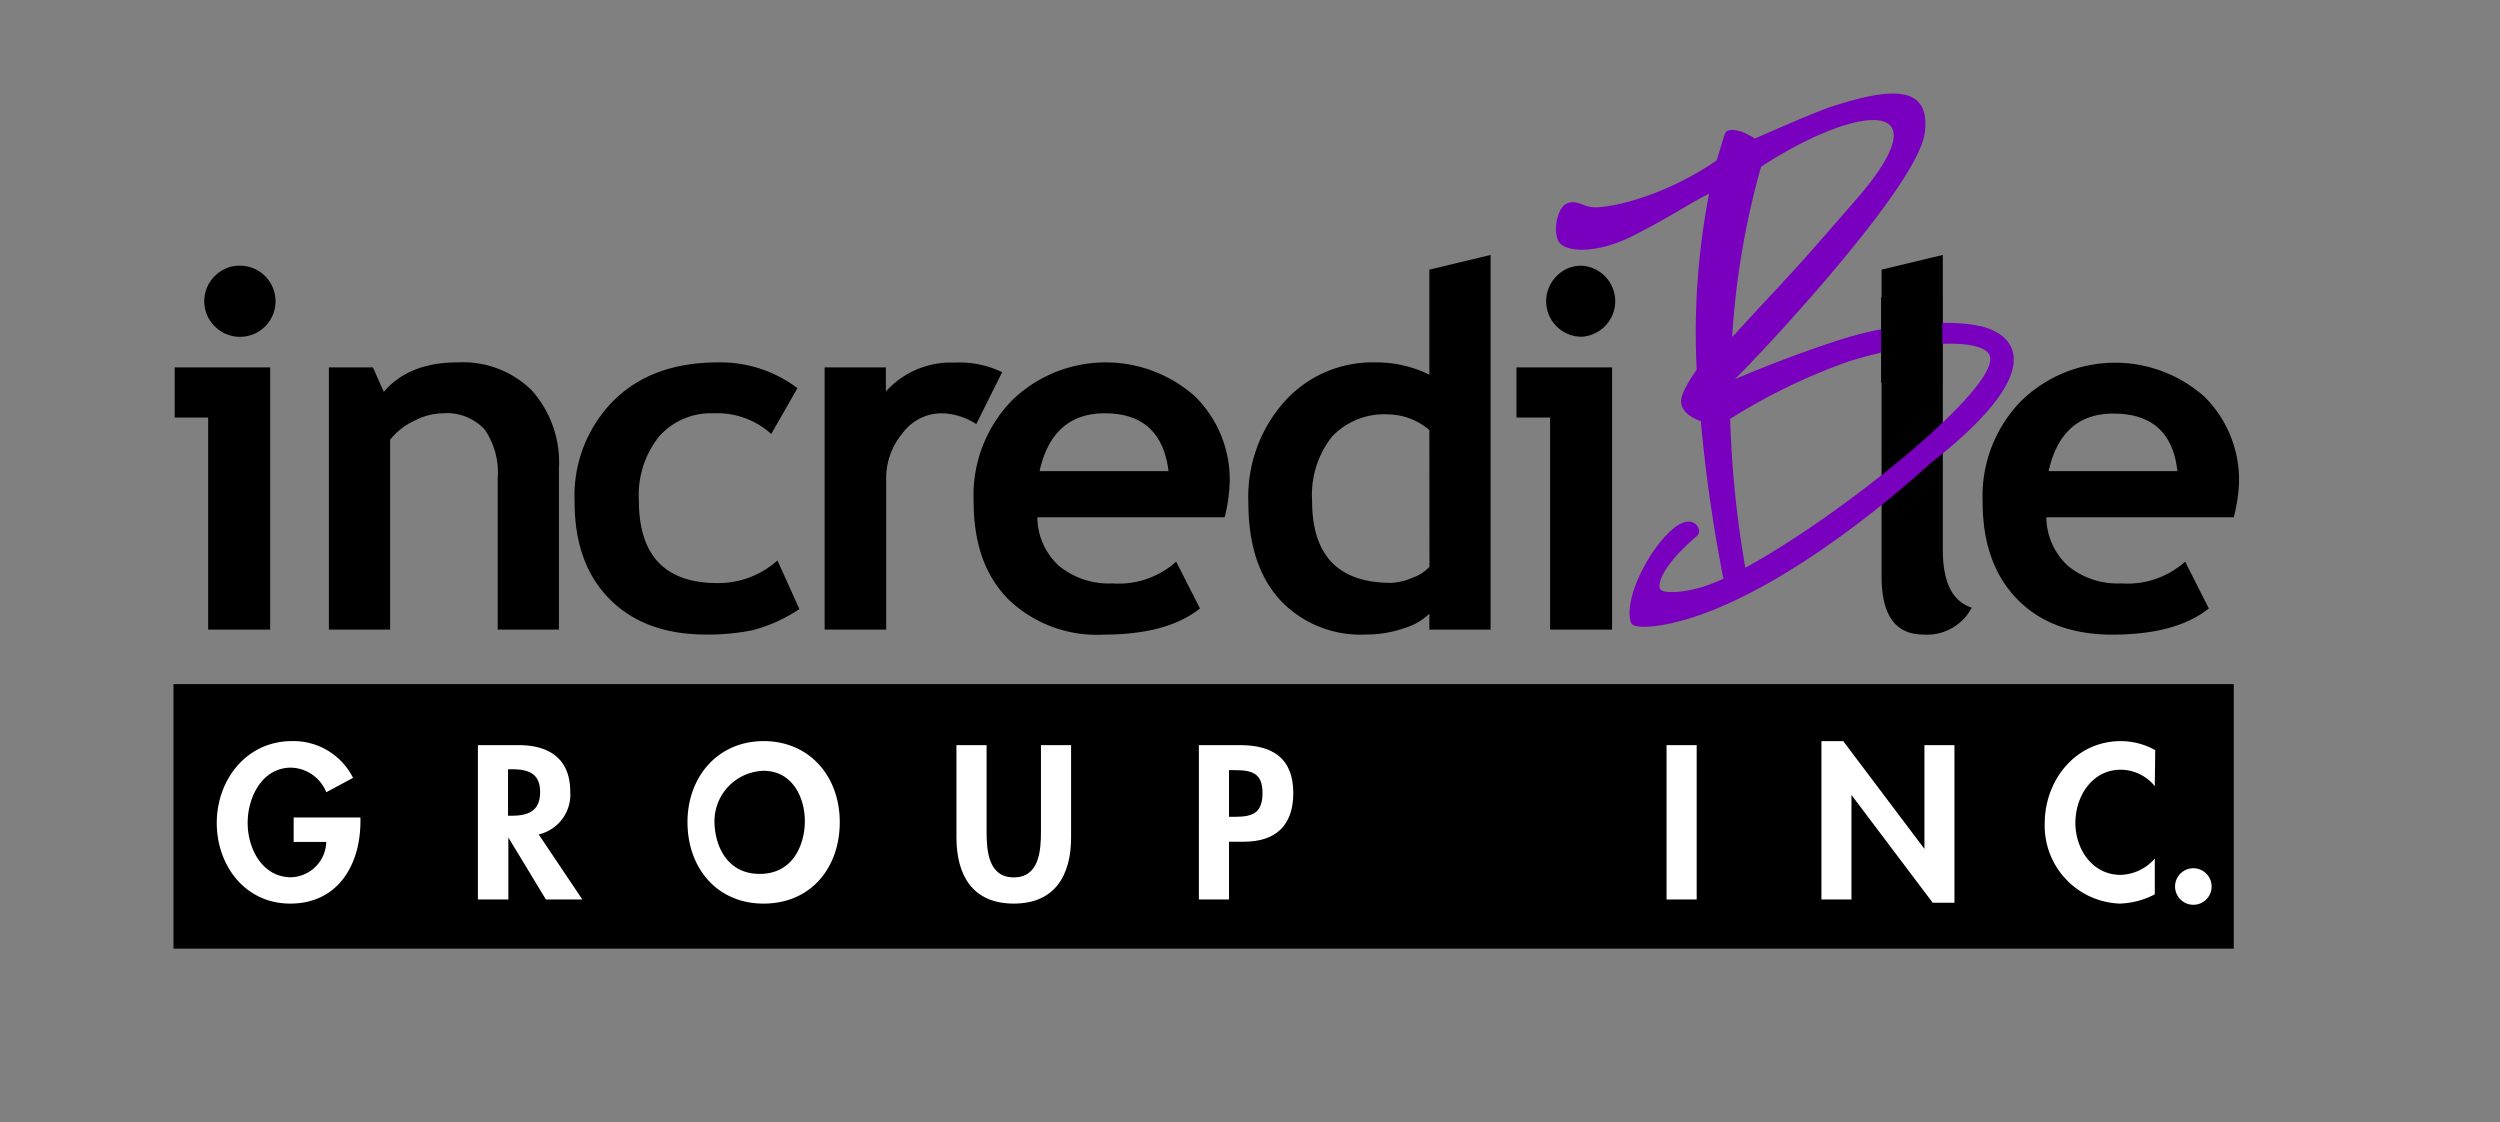
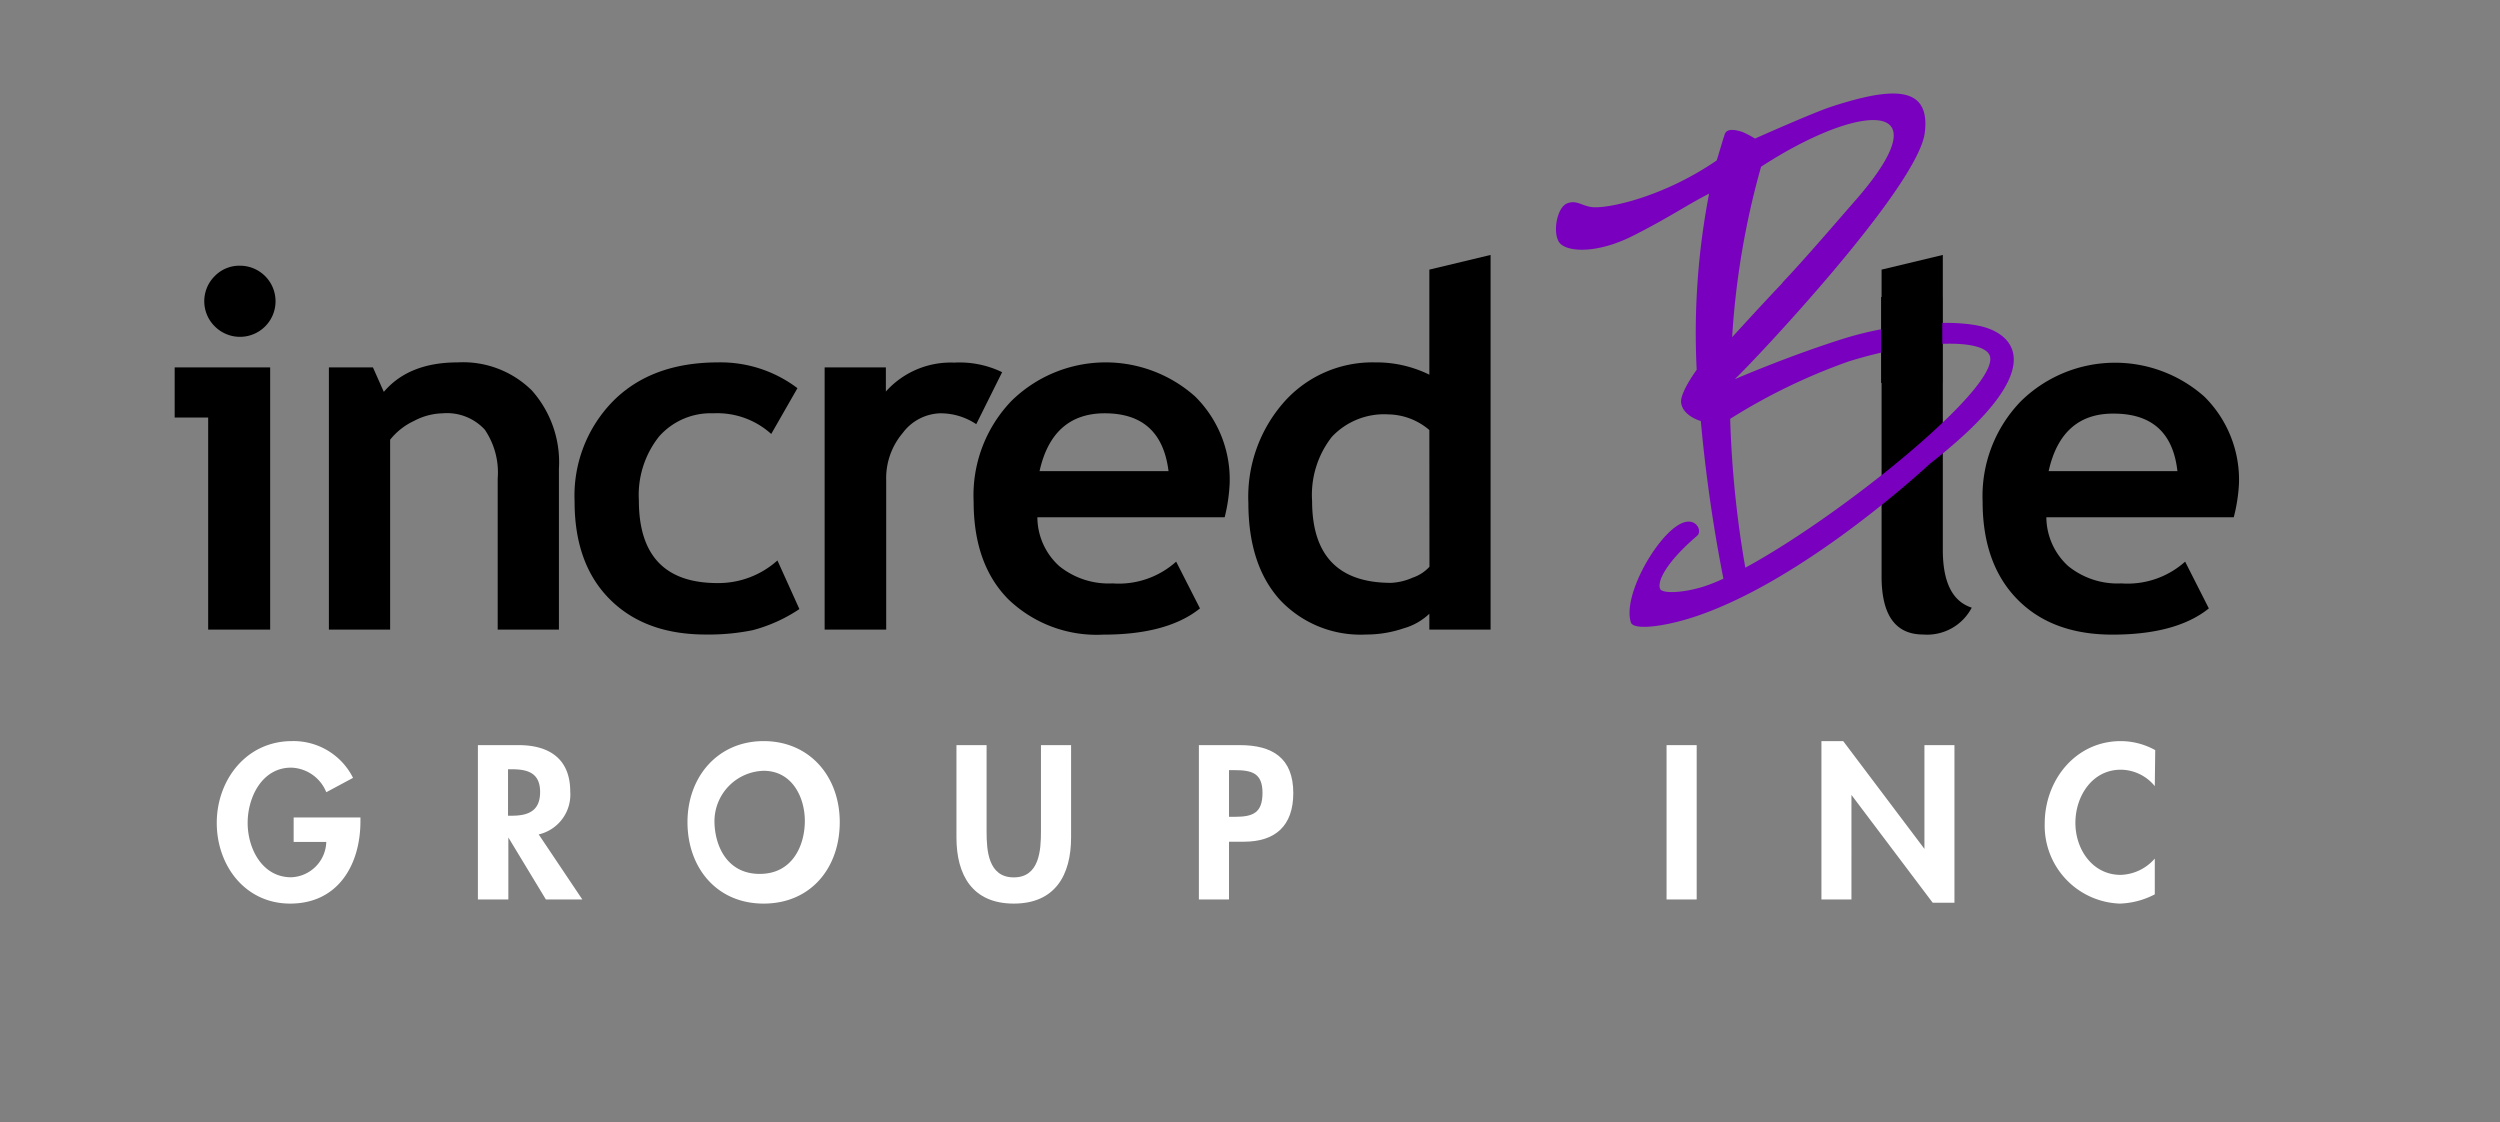
<svg xmlns="http://www.w3.org/2000/svg" viewBox="0 0 229.86 103.2">
  <rect x="0" y="0" width="229.86" height="103.2" fill="#808080" stroke="none" />
  <defs>
    <style>.cls-1{fill:#7900be;}.cls-2{fill:#fff;}.cls-3{fill:none;}</style>
  </defs>
  <g id="Layer_2" data-name="Layer 2">
    <g id="Layer_1-2" data-name="Layer 1">
-       <polygon points="15.95 63.86 15.95 62.9 205.38 62.9 205.38 63.86 205.38 86.26 205.38 87.22 15.95 87.22 15.95 86.26 15.95 63.86" />
      <path d="M19.14,57.89V38.39H16.06V33.78h8.78V57.89Zm2.91-33.46A3.27,3.27,0,1,1,19.74,30a3.25,3.25,0,0,1,0-4.61A3.15,3.15,0,0,1,22.05,24.43Z" />
      <path d="M45.76,57.89V44a7,7,0,0,0-1.19-4.5A4.73,4.73,0,0,0,40.71,38a5.89,5.89,0,0,0-2.64.7,6.08,6.08,0,0,0-2.2,1.73V57.89H30.24V33.78h4.05l1,2.25c1.53-1.8,3.79-2.71,6.78-2.71A9,9,0,0,1,48.9,35.9a9.94,9.94,0,0,1,2.49,7.2V57.89Z" />
      <path d="M73.32,35.69,70.91,39.9A7.4,7.4,0,0,0,65.6,38a6.34,6.34,0,0,0-5,2.13,8.65,8.65,0,0,0-1.86,5.89q0,7.59,7.23,7.59a8.12,8.12,0,0,0,5.51-2.08L73.5,56a14.19,14.19,0,0,1-4.29,1.94,20.27,20.27,0,0,1-4.33.4q-5.58,0-8.82-3.25t-3.23-9a12.4,12.4,0,0,1,3.54-9.21Q59.9,33.33,66,33.32A11.71,11.71,0,0,1,73.32,35.69Z" />
      <path d="M89.76,39a5.92,5.92,0,0,0-3.31-1A4.47,4.47,0,0,0,83,39.81a6.43,6.43,0,0,0-1.52,4.35V57.89H75.82V33.78h5.63V36a8,8,0,0,1,6.28-2.66,9,9,0,0,1,4.41.88Z" />
      <path d="M112.6,47.56H95.38a6.09,6.09,0,0,0,2,4.48,7.22,7.22,0,0,0,4.91,1.6,7.89,7.89,0,0,0,5.85-2l2.19,4.3q-3,2.41-8.88,2.41a11.72,11.72,0,0,1-8.72-3.23q-3.21-3.22-3.21-9A12.52,12.52,0,0,1,93,36.86a12.36,12.36,0,0,1,16.88-.41,10.73,10.73,0,0,1,3.18,8A15.55,15.55,0,0,1,112.6,47.56Zm-17-4.24h11.84C107,39.8,105.08,38,101.57,38,98.36,38,96.36,39.8,95.58,43.32Z" />
      <path d="M131.42,57.89V56.43a5.63,5.63,0,0,1-2.36,1.34,10.58,10.58,0,0,1-3.45.57,10.15,10.15,0,0,1-7.93-3.19q-2.9-3.21-2.9-8.92a13.17,13.17,0,0,1,3.32-9.31,10.86,10.86,0,0,1,8.32-3.6,11,11,0,0,1,5,1.13V24.79l5.63-1.35V57.89Zm0-18.35a5.94,5.94,0,0,0-3.76-1.44,6.6,6.6,0,0,0-5.2,2.06,8.65,8.65,0,0,0-1.82,5.91q0,7.51,7.25,7.52a5.51,5.51,0,0,0,2-.48,3.68,3.68,0,0,0,1.54-1Z" />
-       <path d="M142.52,57.89V38.39h-3.09V33.78h8.79V57.89Zm2.9-33.46a3.27,3.27,0,0,1,0,6.53,3.26,3.26,0,0,1-2.3-5.57A3.11,3.11,0,0,1,145.42,24.43Z" />
      <path d="M173,24.79l5.63-1.35V50.55c0,3,.89,4.75,2.66,5.32a4.63,4.63,0,0,1-4.46,2.47Q173,58.34,173,53Z" />
      <path d="M205.38,47.56H188.15a6.13,6.13,0,0,0,2,4.48,7.19,7.19,0,0,0,4.9,1.6,7.93,7.93,0,0,0,5.86-2l2.18,4.3q-3,2.41-8.87,2.41c-3.68,0-6.59-1.07-8.72-3.23s-3.21-5.16-3.21-9a12.52,12.52,0,0,1,3.52-9.23,12.36,12.36,0,0,1,16.88-.41,10.76,10.76,0,0,1,3.17,8A15.37,15.37,0,0,1,205.38,47.56Zm-17-4.24H200.2c-.39-3.52-2.34-5.29-5.85-5.29C191.13,38,189.14,39.8,188.36,43.32Z" />
      <path class="cls-1" d="M156,34a67.62,67.62,0,0,1,1.14-16.19c-2,1-3.57,2.14-7,3.87s-6.23,1.49-6.81.56-.17-3.2.78-3.55,1.42.37,2.58.37c1.77,0,6.54-1.14,11.15-4.31.2-.63.56-1.88.74-2.41s.89-.45,1.64-.2a8.48,8.48,0,0,1,1.14.6s5.41-2.41,7.05-2.94c5.54-1.8,9.11-2,8.56,2.41-.64,5.07-16.05,21.36-17.44,22.62l.06,0s4.76-2.06,9.78-3.65c4.57-1.45,9.74-1.83,12.64-1.21,2.61.55,7.3,3.41-4.58,12.68-2.17,2-12.47,11.09-21.75,14.1-2.75.89-5.49,1.21-5.73.48-.85-2.64,2.9-8.89,5.09-9.25,1-.18,1.46.88,1,1.28-2.79,2.39-3.68,4.15-3.41,4.87.19.49,2.22.38,4.07-.22,7.53-2.45,27.7-18.12,26.22-21.27-.71-1.52-6.51-1.41-12.94.59a54.33,54.33,0,0,0-10.9,5.28,95.76,95.76,0,0,0,1.42,13.85s-.38.25-1,.6a4.4,4.4,0,0,1-1,.46,140.17,140.17,0,0,1-2.12-14.71s-1.59-.43-1.8-1.61C154.37,36.2,156,34,156,34Zm7.87-8c2.17-2.29,5-5.61,6.91-7.79,8.06-9.36.1-8.72-8.86-2.88A74.32,74.32,0,0,0,159.26,31S162.27,27.7,163.9,26Z" />
      <rect x="172.96" y="27.31" width="5.62" height="7.9" />
      <path class="cls-2" d="M33.14,75.16v.35c0,4-2.06,7.57-6.46,7.57-4.14,0-6.75-3.5-6.75-7.42s2.69-7.52,6.92-7.52a6.12,6.12,0,0,1,5.61,3.38L30,72.84a3.6,3.6,0,0,0-3.23-2.26c-2.68,0-4,2.73-4,5.08s1.33,5,4,5A3.35,3.35,0,0,0,30,77.41H27V75.16Z" />
      <path class="cls-2" d="M53.54,82.7H50.19L46.74,77h0V82.7H43.94V68.51h3.74c2.81,0,4.75,1.25,4.75,4.27a3.76,3.76,0,0,1-2.9,3.94ZM46.71,75h.35c1.53,0,2.6-.45,2.6-2.18s-1.11-2.09-2.58-2.09h-.37Z" />
      <path class="cls-2" d="M70.21,83.08c-4.33,0-7-3.32-7-7.49s2.79-7.45,7-7.45,7,3.23,7,7.45S74.54,83.08,70.21,83.08Zm0-12.21a4.65,4.65,0,0,0-4.52,4.61c0,2.18,1.09,4.87,4.16,4.87S74,77.66,74,75.48,72.83,70.87,70.21,70.87Z" />
      <path class="cls-2" d="M87.94,68.51h2.77v7.94c0,1.75.15,4.22,2.5,4.22s2.5-2.47,2.5-4.22V68.51h2.77V77c0,3.46-1.47,6.08-5.27,6.08S87.94,80.46,87.94,77Z" />
      <path class="cls-2" d="M113,82.7h-2.77V68.51H114c3,0,4.91,1.19,4.91,4.41,0,3-1.64,4.47-4.54,4.47H113Zm0-7.6h.56c1.64,0,2.52-.36,2.52-2.2s-1-2.09-2.59-2.09H113Z" />
      <path class="cls-2" d="M156,82.7h-2.77V68.51H156Z" />
      <path class="cls-2" d="M167.47,68.14h2l7.47,9.91h0V68.51h2.76V83h-2l-7.47-9.91h0V82.7h-2.76Z" />
      <path class="cls-2" d="M198.12,72.28A4.08,4.08,0,0,0,195,70.77c-2.65,0-4.18,2.45-4.18,4.89s1.58,4.78,4.16,4.78a4.32,4.32,0,0,0,3.14-1.5v3.29a7.42,7.42,0,0,1-3.21.85A7.16,7.16,0,0,1,188,75.72c0-4,2.84-7.58,7-7.58a6.56,6.56,0,0,1,3.16.83Z" />
-       <path class="cls-2" d="M203.34,81.38a1.68,1.68,0,1,1-3.35,0,1.68,1.68,0,0,1,3.35,0Z" />
      <rect class="cls-3" width="229.86" height="103.2" />
    </g>
  </g>
</svg>